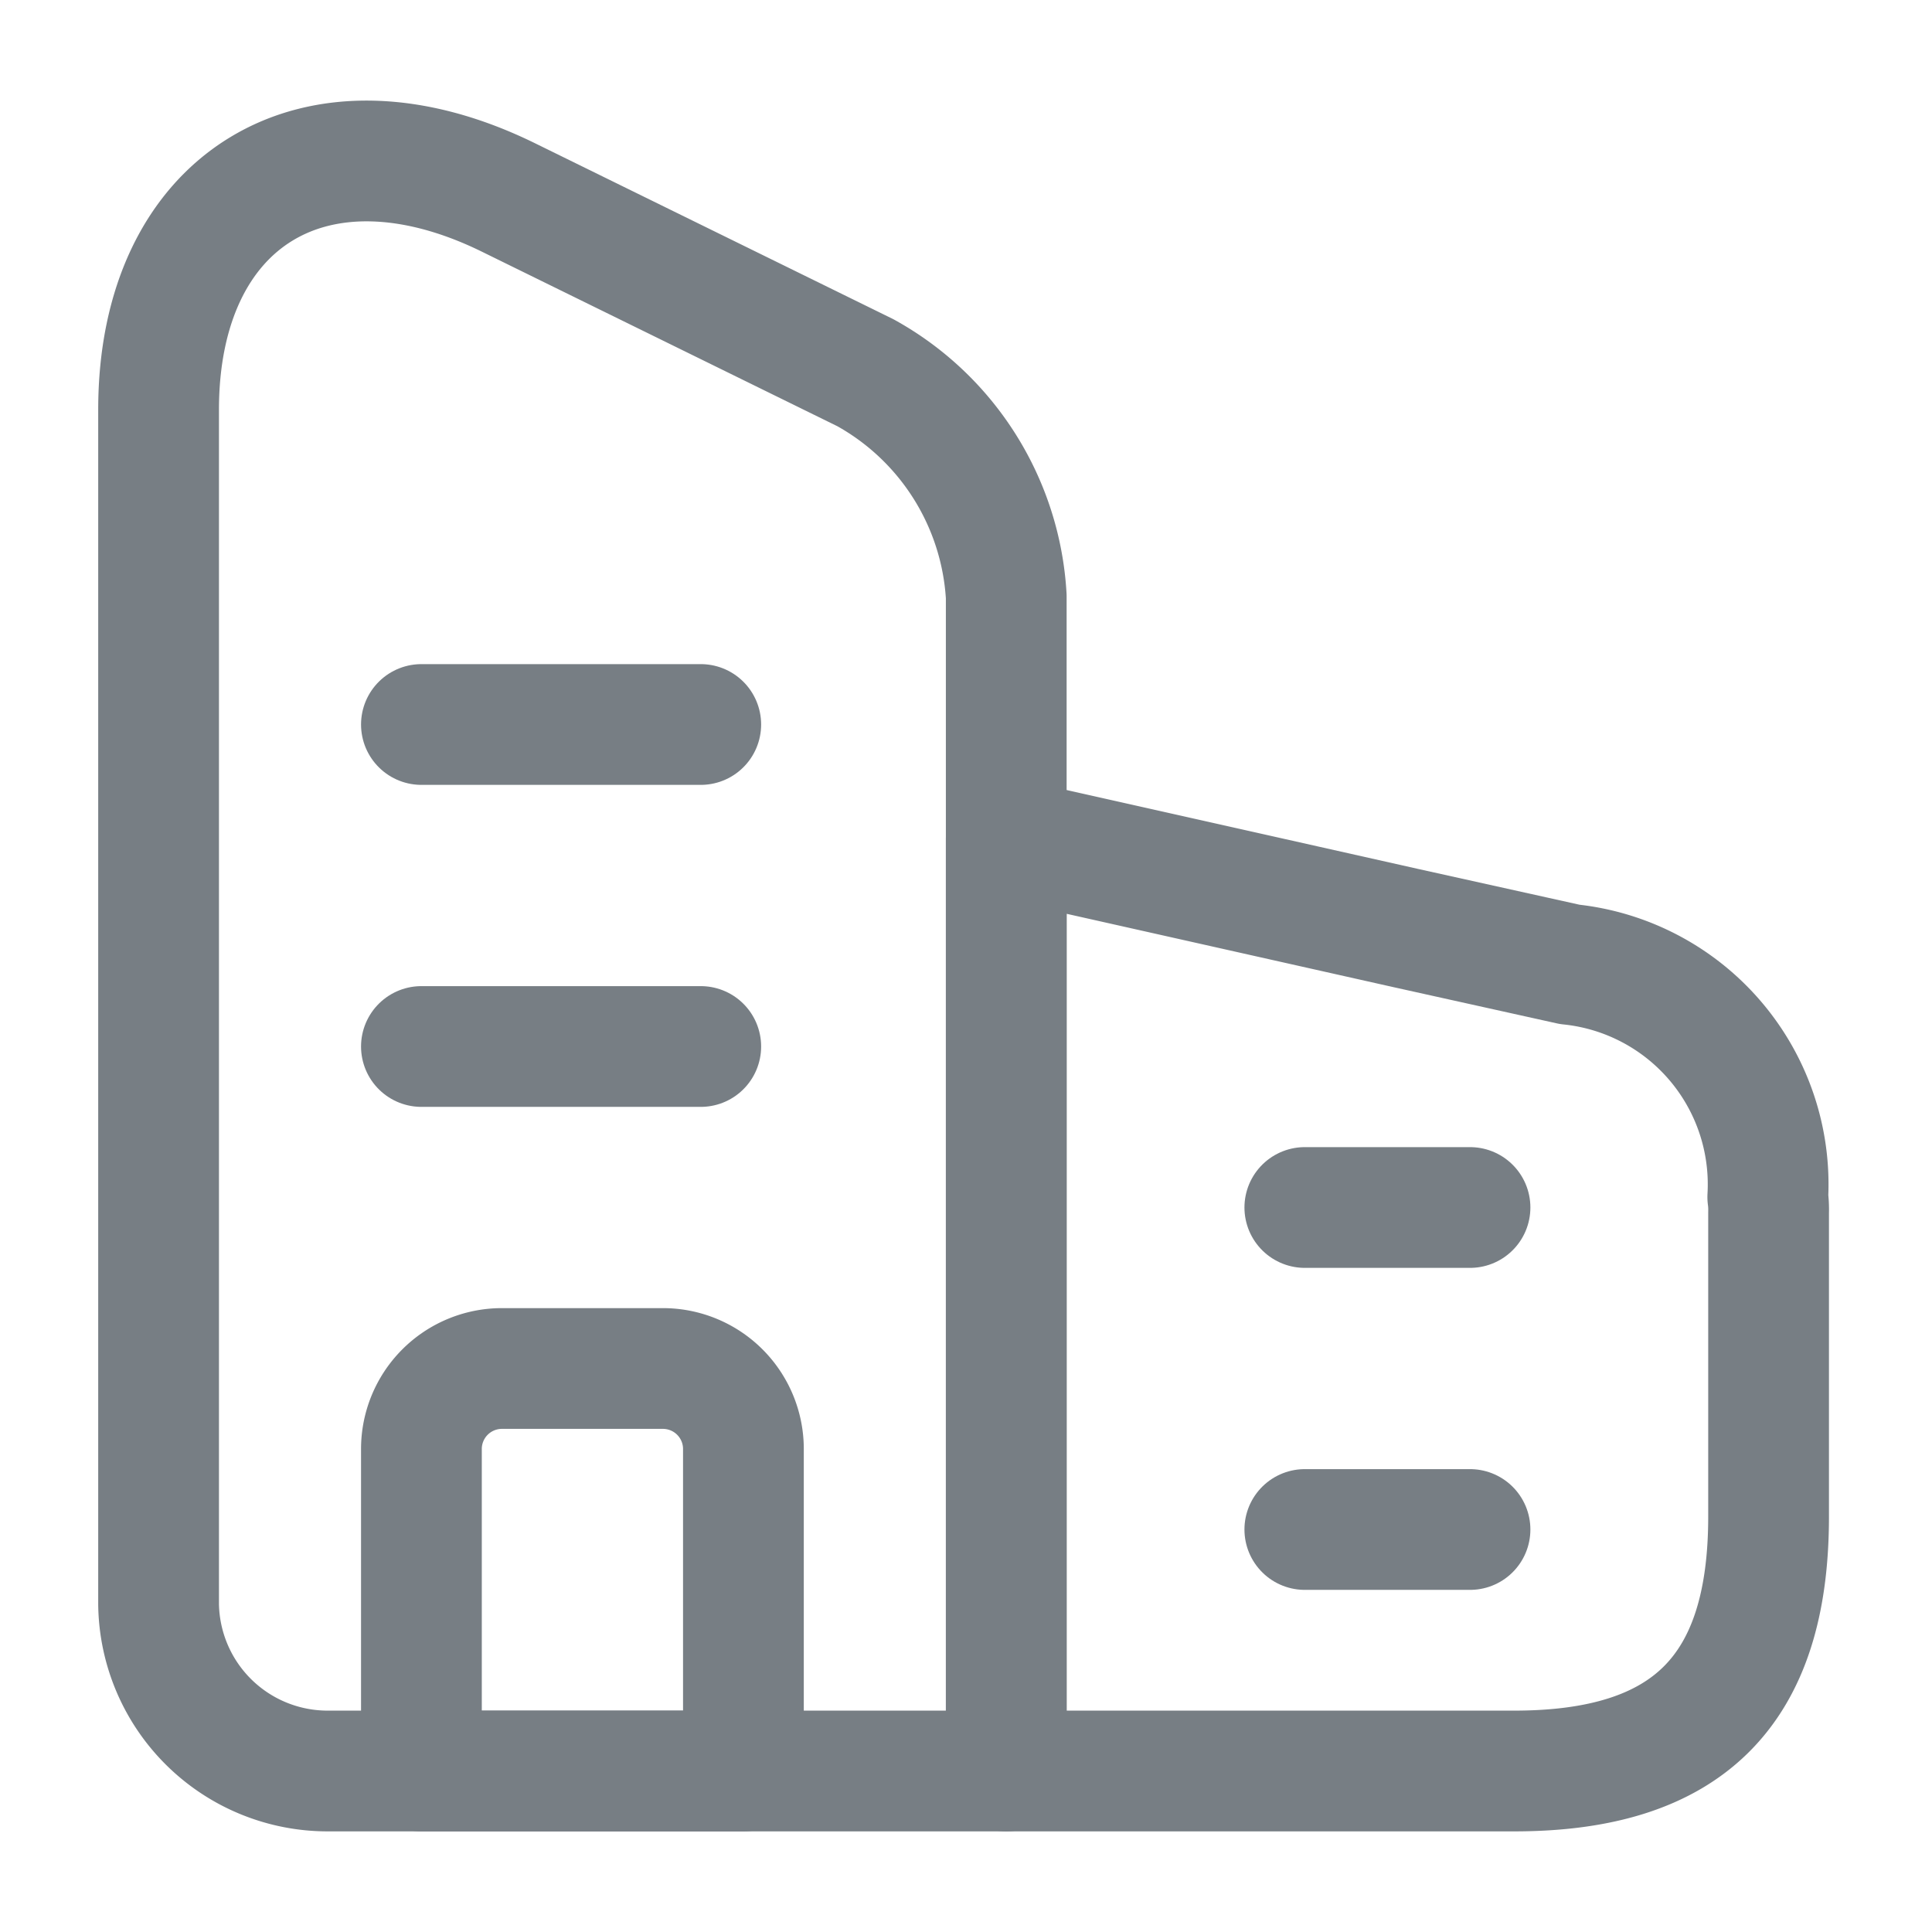
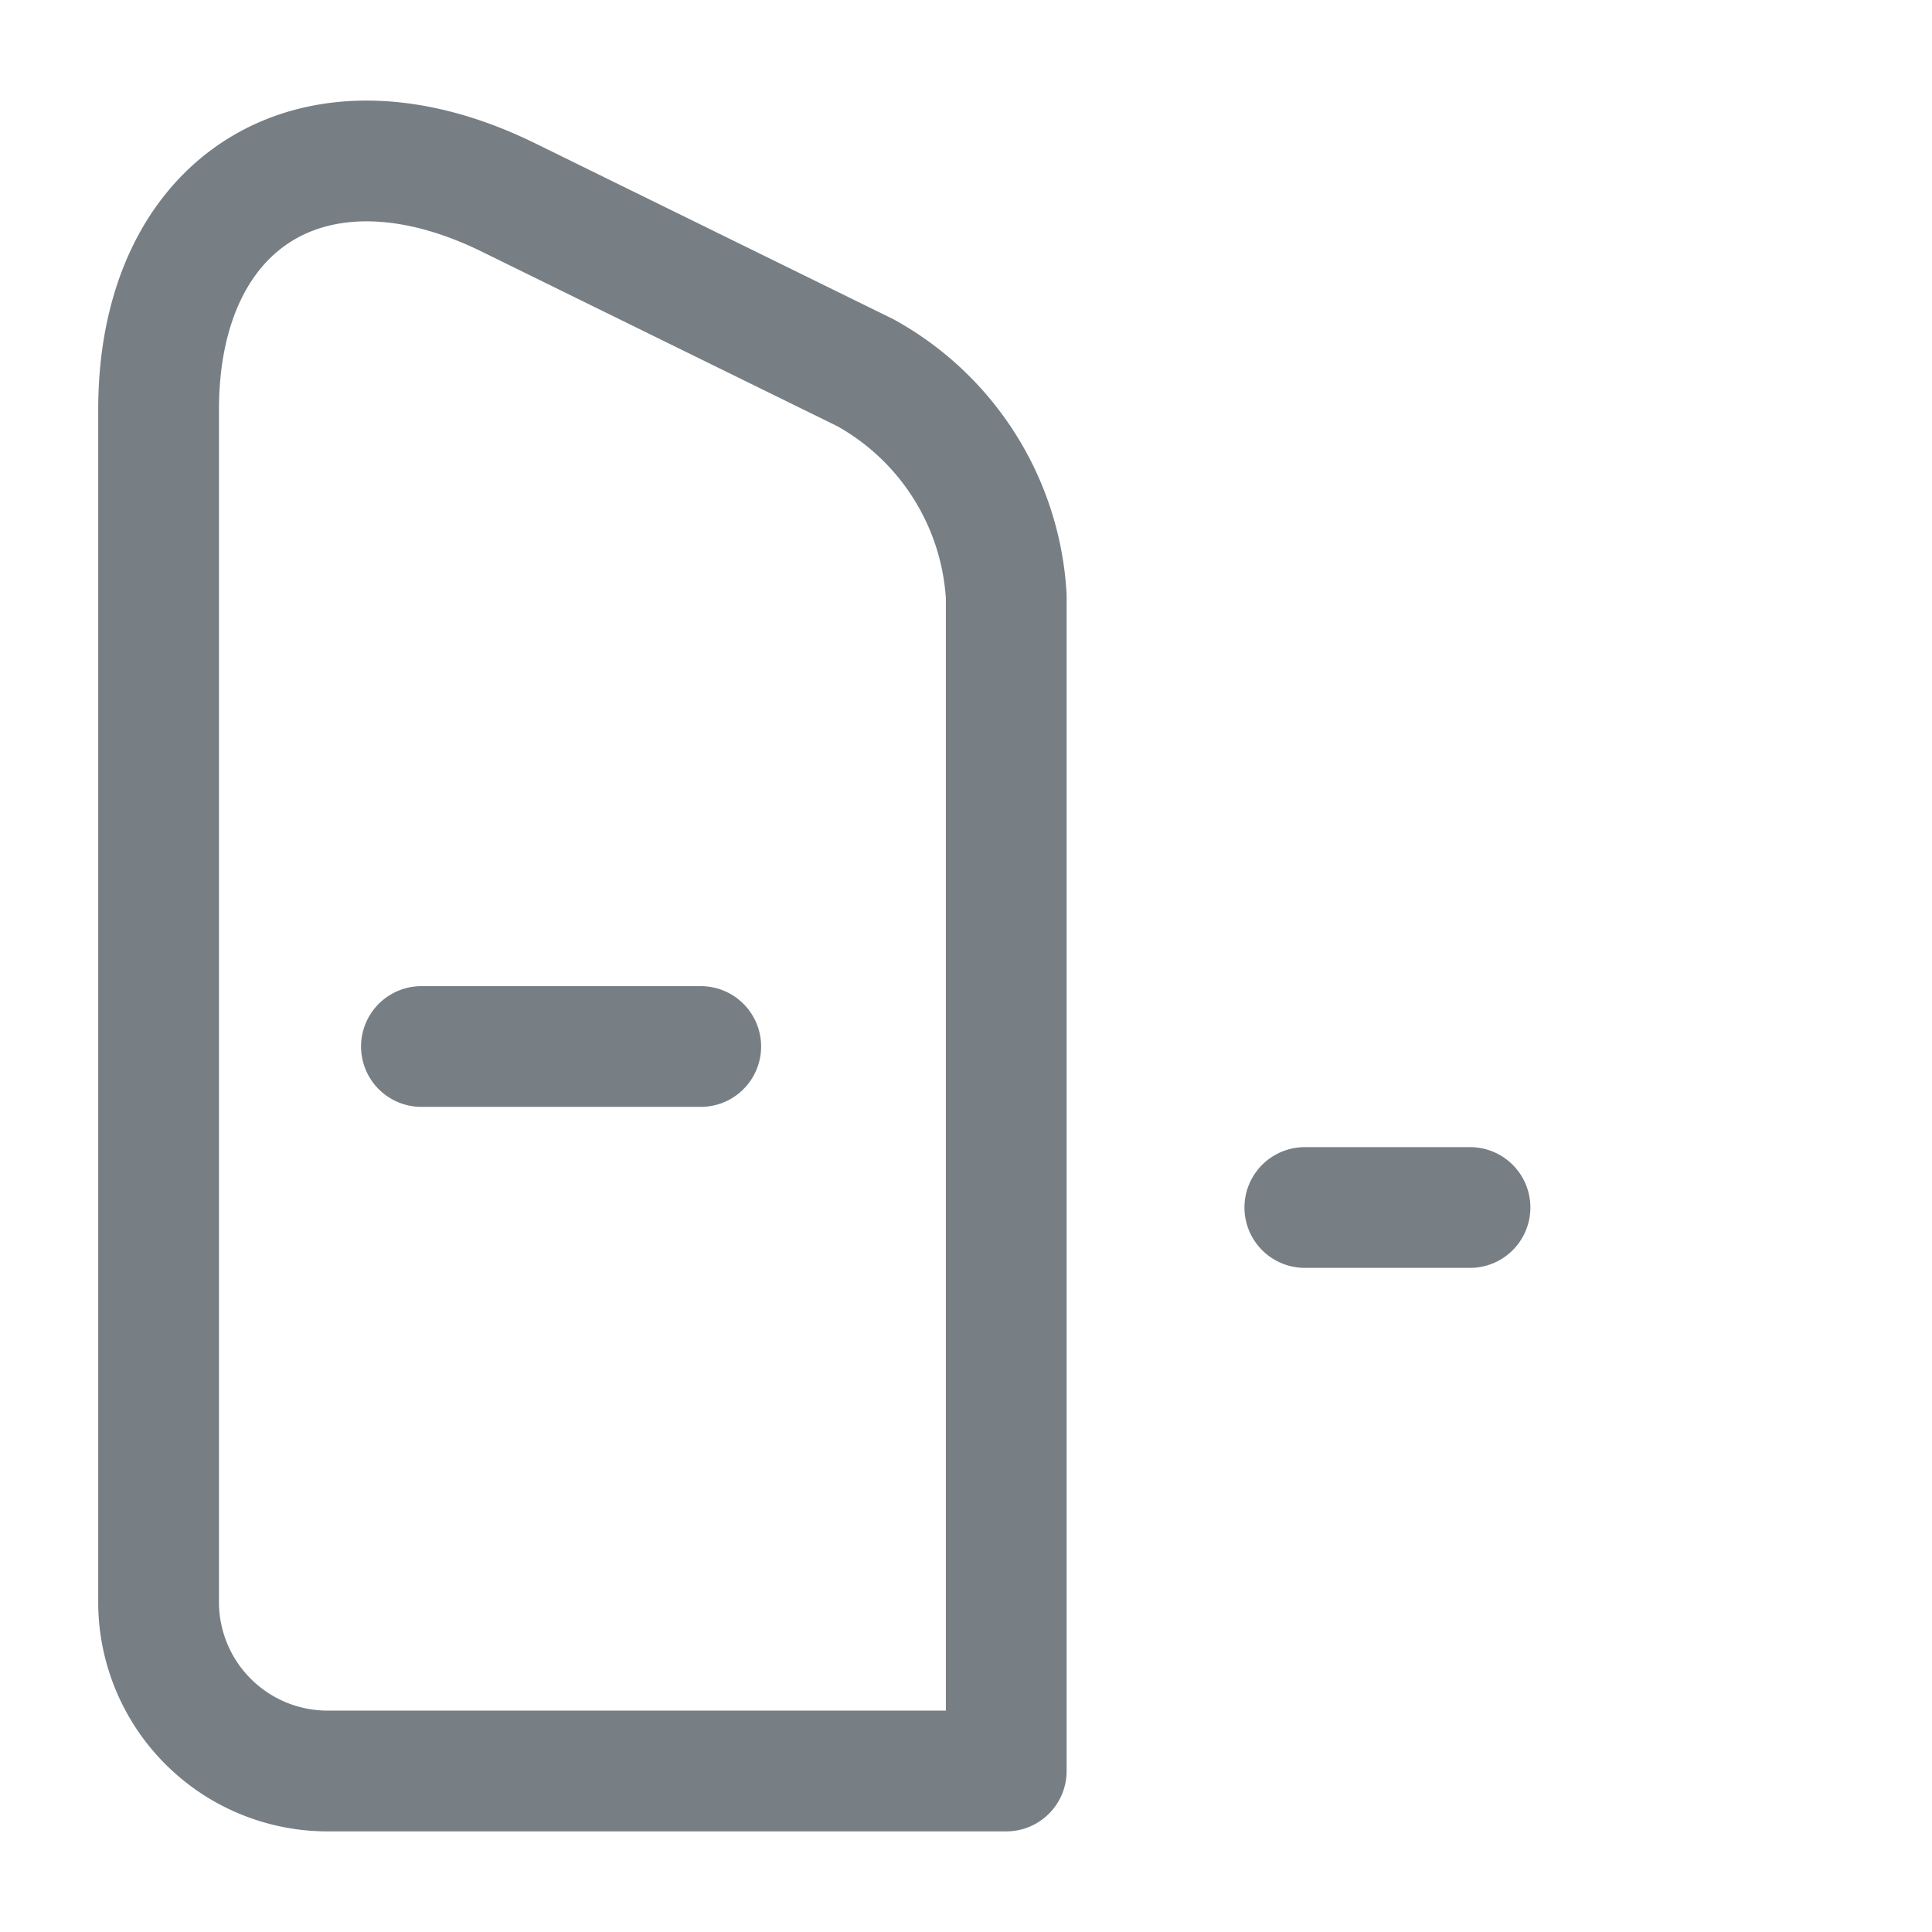
<svg xmlns="http://www.w3.org/2000/svg" width="24" height="24" viewBox="0 0 24 24">
  <g id="vuesax_linear_building" data-name="vuesax/linear/building" transform="translate(-108 -188)">
    <g id="building">
      <path id="Vector" d="M10.53,20H2.11A2.1,2.1,0,0,1,0,17.93V3.09C0,.47,1.95-.72,4.34.45L8.78,2.63a3.4,3.4,0,0,1,1.75,2.78Z" transform="translate(109.97 190)" fill="none" stroke="#777e84" stroke-linecap="round" stroke-linejoin="round" stroke-width="1.5" />
-       <path id="Vector-2" data-name="Vector" d="M9.47,4.64V8.42c0,2.16-1,3.16-3.16,3.16H0V0L.47.1l4.5,1.01L7,1.56A2.747,2.747,0,0,1,9.46,4.45,1.148,1.148,0,0,1,9.47,4.64Z" transform="translate(120.5 198.42)" fill="none" stroke="#777e84" stroke-linecap="round" stroke-linejoin="round" stroke-width="1.5" />
-       <path id="Vector-3" data-name="Vector" d="M0,0H3.47" transform="translate(113.235 197)" fill="none" stroke="#777e84" stroke-linecap="round" stroke-linejoin="round" stroke-width="1.5" />
      <path id="Vector-4" data-name="Vector" d="M0,0H2.052" transform="translate(124.209 203)" fill="none" stroke="#777e84" stroke-linecap="round" stroke-linejoin="round" stroke-width="1.5" />
      <path id="Vector-5" data-name="Vector" d="M0,0H3.47" transform="translate(113.235 201)" fill="none" stroke="#777e84" stroke-linecap="round" stroke-linejoin="round" stroke-width="1.5" />
-       <path id="Vector-6" data-name="Vector" d="M0,0H2.052" transform="translate(124.209 207)" fill="none" stroke="#777e84" stroke-linecap="round" stroke-linejoin="round" stroke-width="1.5" />
      <path id="Vector-7" data-name="Vector" d="M0,0H24V24H0Z" transform="translate(108 188)" fill="none" opacity="0" />
-       <path id="Vector-8" data-name="Vector" d="M3,0H1A1,1,0,0,0,0,1V5H4V1A1,1,0,0,0,3,0Z" transform="translate(113.235 205)" fill="none" stroke="#777e84" stroke-linecap="round" stroke-linejoin="round" stroke-width="1.5" />
    </g>
  </g>
</svg>